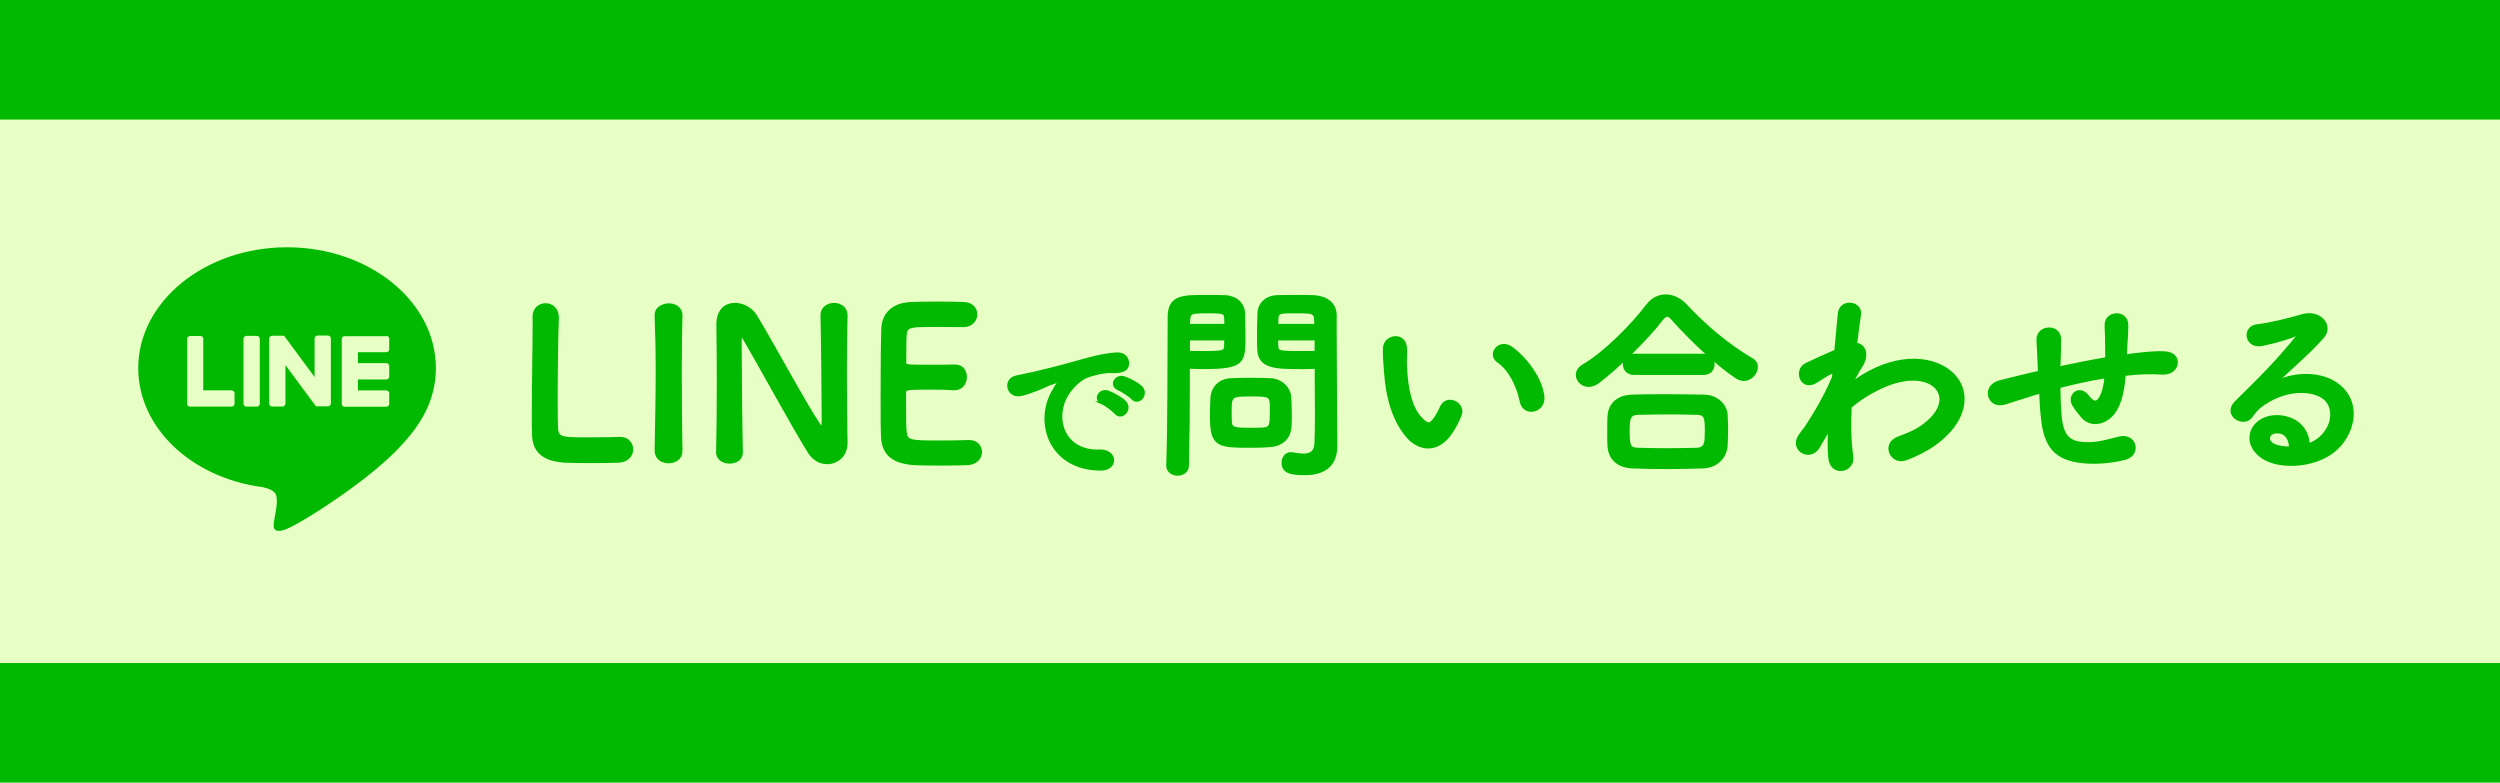
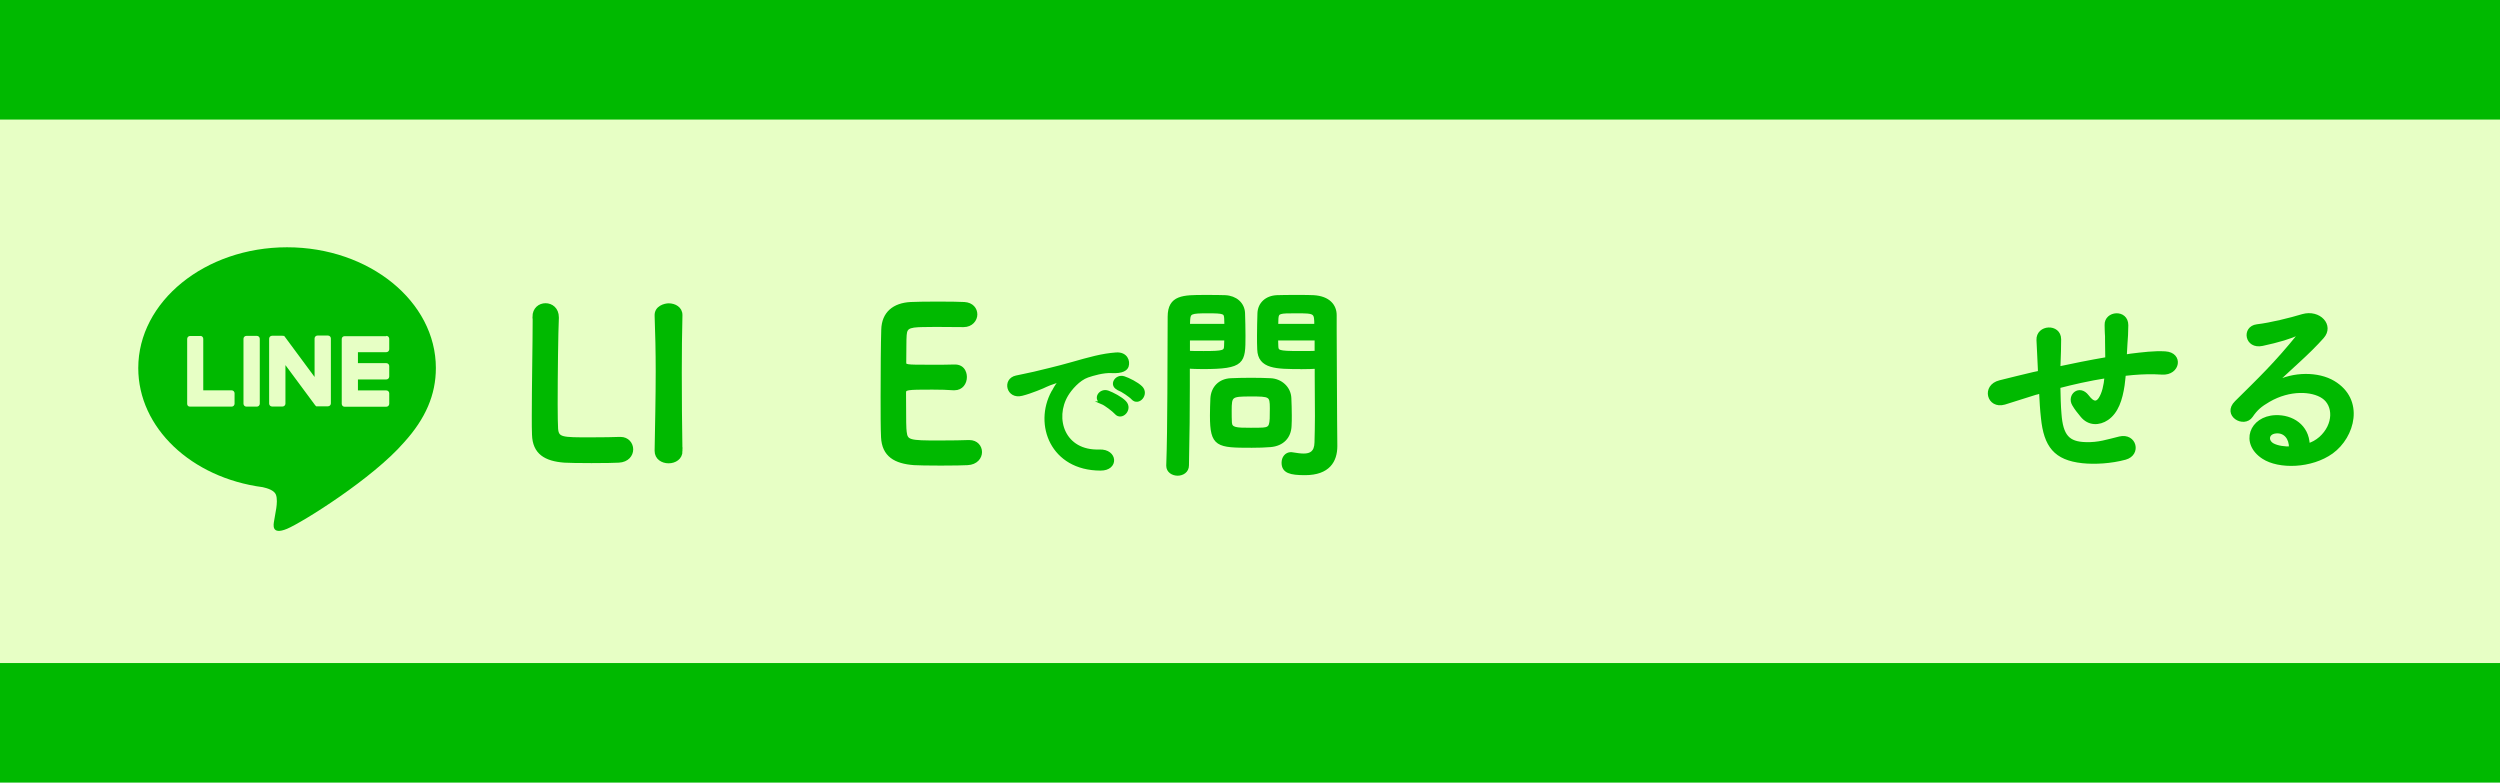
<svg xmlns="http://www.w3.org/2000/svg" id="_レイヤー_2" data-name="レイヤー 2" width="230" height="72" viewBox="0 0 230 72">
  <defs>
    <style>
      .cls-1 {
        stroke: #00b900;
        stroke-miterlimit: 10;
        stroke-width: .27px;
      }

      .cls-1, .cls-2, .cls-3 {
        fill: #00b900;
      }

      .cls-4 {
        fill: #e7ffc5;
      }

      .cls-3 {
        fill-rule: evenodd;
      }
    </style>
  </defs>
  <g id="_レイヤー_1-2" data-name="レイヤー 1">
    <g>
      <rect class="cls-2" width="230" height="72" />
      <rect class="cls-4" y="11" width="230" height="50" />
      <g>
        <g>
          <path class="cls-1" d="M49.12,29.16c0-.75.53-1.13,1.07-1.13s1.09.38,1.09,1.17v.08c-.06,1.22-.11,5.25-.11,7.9,0,1.09.02,1.95.04,2.27.08.92.5.92,3.09.92,1.11,0,2.33-.02,2.69-.04h.1c.65,0,1.03.5,1.03,1.01s-.38,1.05-1.2,1.09c-.25.02-1.37.04-2.5.04s-2.23-.02-2.48-.04c-1.76-.13-2.81-.76-2.86-2.44-.02-.4-.02-1.01-.02-1.72,0-2.62.08-6.8.08-8.69v-.42Z" />
          <path class="cls-1" d="M62.66,41.48c0,.67-.57,1.01-1.15,1.01s-1.15-.34-1.15-1.01v-.02c.04-2.29.1-4.85.1-7.31,0-1.81-.04-3.55-.1-5.1-.04-.8.82-1.01,1.16-1.01.55,0,1.13.31,1.13.94v.04c-.04,1.58-.06,3.38-.06,5.23,0,2.39.02,4.87.06,7.22v.02Z" />
-           <path class="cls-1" d="M66.02,41.57c.04-1.97.06-4.28.06-6.47,0-1.91-.02-3.72-.04-5.15v-.08c0-1.34.74-1.87,1.58-1.87.71,0,1.47.4,1.87,1.03,1.2,1.91,4.39,7.86,5.84,10.04.11.17.21.27.27.27s.13-.06.13-.8c0-1.79-.06-7.75-.11-9.51-.02-.63.5-1.03,1.11-1.03.55,0,1.11.34,1.11.99v.04c-.04,1.34-.06,3.19-.06,5.1,0,2.42.02,4.92.06,6.59v.04c0,1.14-.84,1.81-1.74,1.81-.61,0-1.22-.31-1.64-.96-1.34-2.12-4.91-8.65-5.94-10.38-.08-.12-.21-.36-.31-.36-.11,0-.11.19-.11,1.07,0,1.99.06,7.62.11,9.64v.04c0,.61-.53.9-1.09.9s-1.11-.31-1.11-.92v-.02Z" />
          <path class="cls-1" d="M85.65,29.95c-1.91,0-2.31.04-2.37.86-.04.46-.02,1.39-.04,2.5,0,.38.02.38,2.37.38.88,0,1.79,0,2.14-.02,1.07-.06,1.07.95,1.07,1.01,0,.55-.34,1.09-1.01,1.09h-.1c-.48-.04-1.2-.06-1.93-.06-2.37,0-2.56.02-2.56.42,0,2.84.02,3.28.06,3.61.1.88.4.92,3.09.92,1.13,0,2.35-.02,2.71-.04h.1c.67,0,1.03.48,1.03.97s-.38,1.03-1.2,1.07c-.25.02-1.36.04-2.46.04s-2.2-.02-2.44-.04c-1.76-.13-2.84-.76-2.92-2.44-.04-.8-.04-2.21-.04-3.76,0-2.33.02-4.93.06-6.13.04-1.53,1.03-2.33,2.58-2.41.34-.02,1.43-.04,2.5-.04s2.14.02,2.42.04c.73.04,1.07.52,1.07,1.01s-.4,1.03-1.13,1.03c0,0-1.7-.02-3-.02Z" />
          <path class="cls-1" d="M96.86,36.08c.15-.28.28-.52.47-.77.24-.31.16-.3-.12-.21-1.11.36-.86.36-1.86.74-.47.18-.89.33-1.33.44-1.3.35-1.7-1.35-.52-1.6.31-.07,1.17-.24,1.64-.35.72-.18,2.03-.47,3.53-.9,1.52-.43,2.72-.78,4.02-.87.92-.06,1.17.67,1.01,1.14-.09.25-.41.55-1.45.49-.75-.04-1.69.24-2.19.41-.83.29-1.58,1.18-1.91,1.73-1.3,2.17-.31,5.28,3,5.16,1.55-.06,1.66,1.69.09,1.67-4.47-.01-6-4.11-4.39-7.08ZM101.41,37.06c-.78-.34-.19-1.26.53-.99.41.15,1.21.56,1.55.93.61.65-.31,1.6-.83.99-.21-.24-.95-.8-1.26-.93ZM102.91,35.77c-.8-.31-.22-1.26.5-1.02.41.13,1.21.53,1.57.89.62.62-.25,1.6-.78,1.01-.21-.24-.98-.75-1.29-.87Z" />
          <path class="cls-1" d="M108.35,43.63c-.46,0-.92-.27-.92-.78v-.04c.13-3.49.1-9.53.13-13.67,0-1.87,1.3-1.87,3.28-1.87.73,0,1.51,0,1.87.02.97.04,1.66.65,1.7,1.51.02.67.04,1.39.04,2.1,0,2.44-.02,2.92-3.8,2.92-.5,0-.97-.02-1.32-.04v1.7c0,2.04-.02,4.64-.08,7.33,0,.55-.46.82-.92.82ZM112.78,29.93c0-.23-.02-.46-.02-.65-.04-.53-.13-.59-1.66-.59s-1.7.06-1.74.74c0,.15-.02.33-.02.5h3.44ZM109.34,31.19v1.22c.27.02.84.02,1.41.02,1.85,0,1.99-.08,2-.61,0-.19.02-.4.02-.63h-3.44ZM116.85,41c-.44.04-1.05.06-1.68.06-3.17,0-3.72-.04-3.72-2.81,0-.55.02-1.09.04-1.6.06-.99.73-1.68,1.76-1.72.46-.02,1.16-.04,1.85-.04s1.39.02,1.79.04c.94.04,1.74.74,1.78,1.7.02.5.04,1.03.04,1.57,0,.33,0,.67-.02.99-.04.99-.67,1.72-1.83,1.81ZM116.96,37.56c0-1.2-.11-1.22-1.91-1.22s-1.87.06-1.87,1.45c0,.38,0,.78.02,1.09.04.59.52.61,1.87.61.44,0,.88,0,1.13-.02.76-.06.76-.34.76-1.91ZM119.69,33.82c-2.25,0-3.84,0-3.89-1.68-.02-.38-.02-.8-.02-1.24,0-.71.02-1.43.04-2.1.04-.86.69-1.47,1.66-1.51.36-.02,1.16-.02,1.95-.02.55,0,1.09,0,1.41.02,1.41.08,2,.84,2,1.7v1.43c0,2.86.04,5.82.04,8.25,0,.9.02,1.7.02,2.37,0,1.36-.67,2.54-2.84,2.54-1.34,0-2.02-.17-2.02-1.01,0-.44.27-.84.74-.84.06,0,.1.02.15.02.36.06.71.11,1.01.11.63,0,1.11-.23,1.13-1.16.02-.76.04-1.58.04-2.41,0-1.26-.02-2.54-.02-3.72v-.78c-.34.02-.84.04-1.39.04ZM121.05,29.93c0-1.22-.04-1.24-1.79-1.24-1.53,0-1.74,0-1.78.61,0,.19-.02.4-.02.63h3.59ZM121.08,31.19h-3.63c0,.23.02.44.02.63.02.53.08.61,2.1.61.63,0,1.24,0,1.51-.02v-1.22Z" />
-           <path class="cls-1" d="M129.62,40.29c-1.37-1.49-2-3.7-2.16-6.11-.08-1.09-.11-1.43-.1-2.12.04-1.2,1.89-1.45,1.95-.02.04.75-.04.78,0,1.66.08,2,.44,3.89,1.51,4.92.5.48.74.53,1.16-.04.23-.32.5-.82.63-1.13.52-1.11,2.1-.31,1.74.69-.19.54-.53,1.13-.74,1.47-1.22,1.99-2.92,1.81-3.99.67ZM139.95,36.93c-.31-1.53-1.09-3-2.12-3.7-.92-.63.11-2.04,1.26-1.18,1.35,1.01,2.67,2.81,2.86,4.43.15,1.39-1.74,1.78-2,.46Z" />
-           <path class="cls-1" d="M160.4,34.91c-.19,0-.42-.08-.63-.21-1.72-1.13-4.18-3.44-5.84-5.31-.21-.25-.38-.38-.55-.38s-.32.13-.52.38c-1.49,1.91-4.07,4.41-5.84,5.75-.31.23-.59.32-.86.32-.61,0-1.05-.48-1.05-.97,0-.31.15-.59.52-.82,2.06-1.2,4.54-3.74,5.92-5.55.46-.61,1.07-.9,1.7-.9s1.3.31,1.83.88c1.78,1.91,3.88,3.68,6.09,4.98.31.17.42.42.42.69,0,.55-.53,1.15-1.18,1.15ZM156.69,42.96c-1.11.04-2.21.06-3.3.06s-2.14-.02-3.21-.06c-1.39-.06-2.1-.84-2.16-1.95-.02-.34-.02-.74-.02-1.15,0-.53,0-1.09.02-1.53.04-.9.59-1.83,2.12-1.89.8-.02,1.78-.04,2.81-.04,1.26,0,2.62.02,3.84.04,1.16.02,1.97.86,2.02,1.72.02.4.04.88.04,1.37s-.02.97-.04,1.45c-.06,1.03-.84,1.93-2.12,1.97ZM150.32,34.36c-.59,0-.88-.42-.88-.84s.29-.84.88-.84h6.41c.59,0,.88.42.88.84s-.29.84-.88.84h-6.41ZM156.98,39.82c0-1.43-.04-1.78-.92-1.79-.71-.02-1.53-.04-2.39-.04-1.03,0-2.08.02-2.98.04-.88.02-.9.61-.9,1.68,0,1.41.17,1.6.92,1.62.82.02,1.72.04,2.63.04s1.87-.02,2.75-.04c.88-.04.88-.65.88-1.51Z" />
-           <path class="cls-1" d="M168.23,39.51c-.27.44-.55.95-.9,1.55-.78,1.38-2.6.31-1.76-.95.25-.38.42-.57.57-.76.86-1.3,1.95-3.17,2.54-4.66l.04-.46c-.06-.02-.13-.02-.25.04-.5.23-.92.53-1.37.82-1.37.86-2-1.05-.92-1.57.71-.32,1.74-.82,2.71-1.22.13-1.39.25-2.6.32-3.42.11-1.34,2.04-1.07,1.87.06-.1.69-.23,1.62-.36,2.73.74.02,1.26.94.4,2.16-.1.13-.38.67-.76,1.36v.1c.57-.42,1.13-.78,1.64-1.05,3.4-1.81,6.43-1.18,7.81.38,1.39,1.56,1.07,4.14-1.81,6.22-.69.5-1.81,1.09-2.71,1.39-1.26.44-2.14-1.39-.61-1.95.88-.32,1.55-.61,2.02-.94,2.02-1.36,2.25-2.84,1.41-3.72-.86-.88-2.84-1.15-5.48.21-.99.51-1.74,1.01-2.41,1.6-.08,1.72-.04,3.34.15,4.54.11.69-.36,1.14-.88,1.22-.52.08-1.07-.23-1.15-1.05-.08-.71-.08-1.68-.02-2.83l-.11.19Z" />
          <path class="cls-1" d="M187.4,36.15c-1.68.53-2.41.76-2.98.94-1.51.44-2.02-1.58-.44-1.97.86-.21,2.27-.57,3.11-.76l.53-.11v-.25c-.04-1.11-.1-1.89-.13-2.71-.06-1.3,1.99-1.41,2-.08,0,.61-.02,1.49-.06,2.39l-.02.25c1.26-.27,2.84-.59,4.41-.86,0-.57-.02-1.11-.02-1.58,0-.42,0-.61-.02-.76-.02-.15,0-.33-.02-.75-.04-1.18,1.91-1.34,1.91.02,0,.65-.04,1.2-.08,1.74-.02.32-.04.71-.06,1.09.17-.02.32-.06.5-.08,1.09-.13,2.16-.27,3.17-.21,1.56.09,1.26,1.97-.29,1.87-.95-.06-1.72-.04-2.69.04-.27.02-.52.06-.78.08-.02.32-.08.67-.11.99-.19,1.3-.57,2.48-1.47,3.09-.73.5-1.7.53-2.35-.29-.27-.32-.53-.65-.74-1.01-.5-.84.53-1.76,1.28-.78.55.73.88.63,1.15.23.31-.48.48-1.2.55-2.02-1.58.25-3.07.59-4.33.92.02.9.04,1.81.1,2.48.15,2.06.76,2.71,2.37,2.75,1.18.04,2-.25,3.11-.52,1.45-.34,1.89,1.49.53,1.87-1.32.36-2.84.44-3.95.32-2.5-.27-3.42-1.45-3.68-4.05-.08-.69-.13-1.57-.17-2.37l-.32.1Z" />
          <path class="cls-1" d="M213.46,40.31c1.39-1.24,1.34-3.05.25-3.78-.99-.67-3.05-.8-4.98.32-.76.44-1.16.78-1.6,1.43-.69,1.01-2.6-.11-1.41-1.28,2.1-2.08,3.65-3.55,5.76-6.17.21-.27.02-.19-.13-.11-.53.29-1.79.67-3.21.97-1.51.33-1.79-1.56-.5-1.72,1.28-.15,3.11-.61,4.2-.94,1.53-.44,2.79.92,1.83,1.99-.61.69-1.37,1.43-2.14,2.14-.76.71-1.53,1.39-2.21,2.06,1.68-.9,3.95-.9,5.36-.06,2.75,1.64,1.85,5-.15,6.45-1.89,1.36-4.87,1.43-6.32.48-2.02-1.32-1.13-3.68,1.13-3.76,1.53-.06,2.96.86,3.02,2.58.36-.08.76-.31,1.11-.61ZM209.39,39.74c-.84.08-.88.86-.27,1.18.44.23,1.07.3,1.6.29.02-.88-.5-1.55-1.34-1.47Z" />
        </g>
        <g id="_アートワーク_239" data-name="アートワーク 239">
          <path class="cls-3" d="M40.1,33.86c0-6.13-6.14-11.11-13.69-11.11s-13.69,4.99-13.69,11.11c0,5.49,4.87,10.09,11.45,10.96.45.1,1.05.29,1.21.68.14.35.09.89.04,1.24,0,0-.16.97-.2,1.17-.06.35-.28,1.35,1.19.74,1.46-.62,7.89-4.64,10.76-7.95h0c1.98-2.18,2.93-4.38,2.93-6.84h0ZM18.43,30.9c.15,0,.27.12.27.27v4.74h2.61c.15,0,.27.12.27.27v.96c0,.15-.12.27-.27.27h-3.84c-.07,0-.14-.03-.18-.07h0s0,0,0,0h0c-.05-.05-.07-.12-.07-.19v-5.97c0-.15.12-.27.27-.27h.96ZM35.54,30.9c.15,0,.27.12.27.27v.96c0,.15-.12.27-.27.27h-2.61v1.01h2.61c.15,0,.27.12.27.27v.96c0,.15-.12.27-.27.27h-2.61v1.01h2.61c.15,0,.27.12.27.27v.96c0,.15-.12.27-.27.27h-3.84c-.07,0-.14-.03-.18-.07h0c-.05-.06-.08-.12-.08-.19v-5.97c0-.07.03-.14.07-.18,0,0,0,0,0,0,0,0,0,0,0,0,.05-.05.11-.08.18-.08h3.84ZM23.63,30.9c.15,0,.27.12.27.27v5.97c0,.15-.12.27-.27.27h-.96c-.15,0-.27-.12-.27-.27v-5.97c0-.15.12-.27.27-.27h.96ZM26.05,30.9h0s.01,0,.01,0c0,0,.01,0,.01,0,0,0,0,0,.01,0,0,0,.01,0,.01,0,0,0,0,0,0,0,0,0,.01,0,.02,0,0,0,0,0,0,0,0,0,.01,0,.01,0,0,0,0,0,0,0h.02s0,.02.01.02l.02.02s0,0,0,0c0,0,.01.01.02.02h0s.01.02.02.03l2.73,3.69v-3.54c0-.15.12-.27.27-.27h.96c.15,0,.27.12.27.27v5.97c0,.15-.12.27-.27.27h-.96s-.05,0-.07,0c0,0,0,0,0,0,0,0-.01,0-.02,0,0,0,0,0,0,0,0,0,0,0-.01,0h-.02s-.01-.02-.02-.02c0,0,0,0,0,0-.03-.02-.05-.04-.07-.07l-2.74-3.7v3.54c0,.15-.12.27-.27.27h-.96c-.15,0-.27-.12-.27-.27v-5.97c0-.15.12-.27.27-.27h.96Z" />
        </g>
      </g>
    </g>
  </g>
</svg>